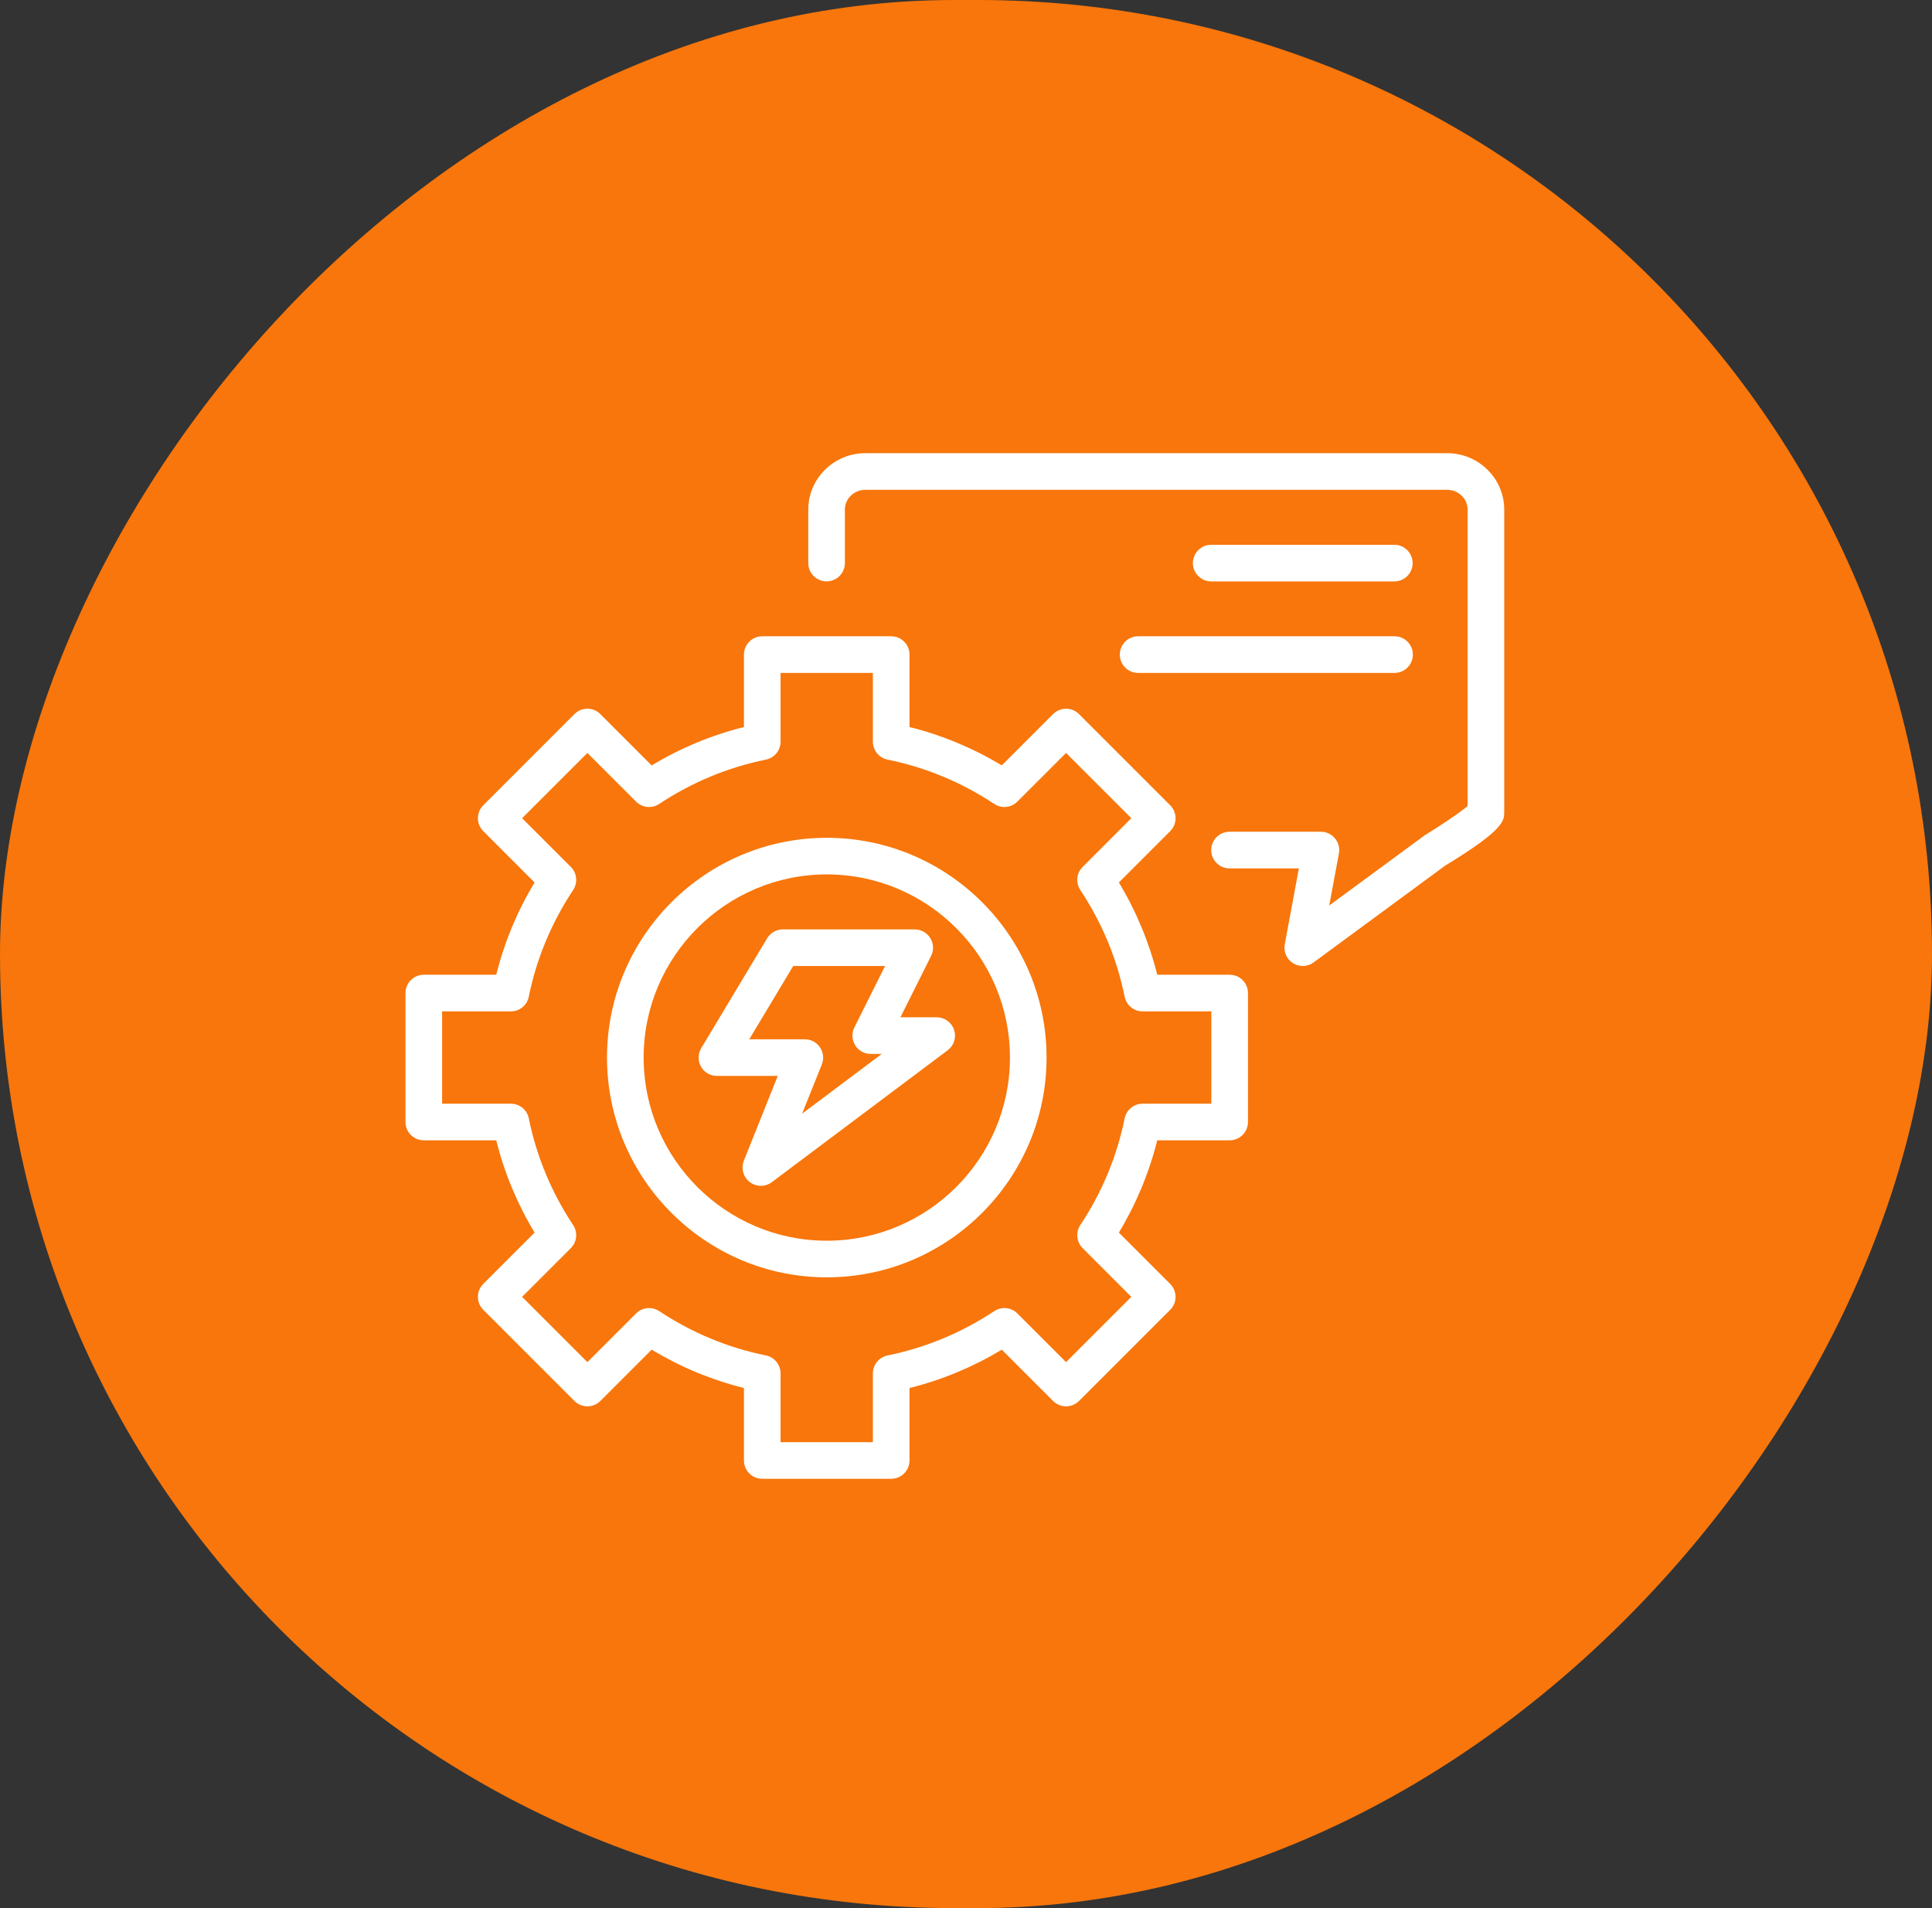
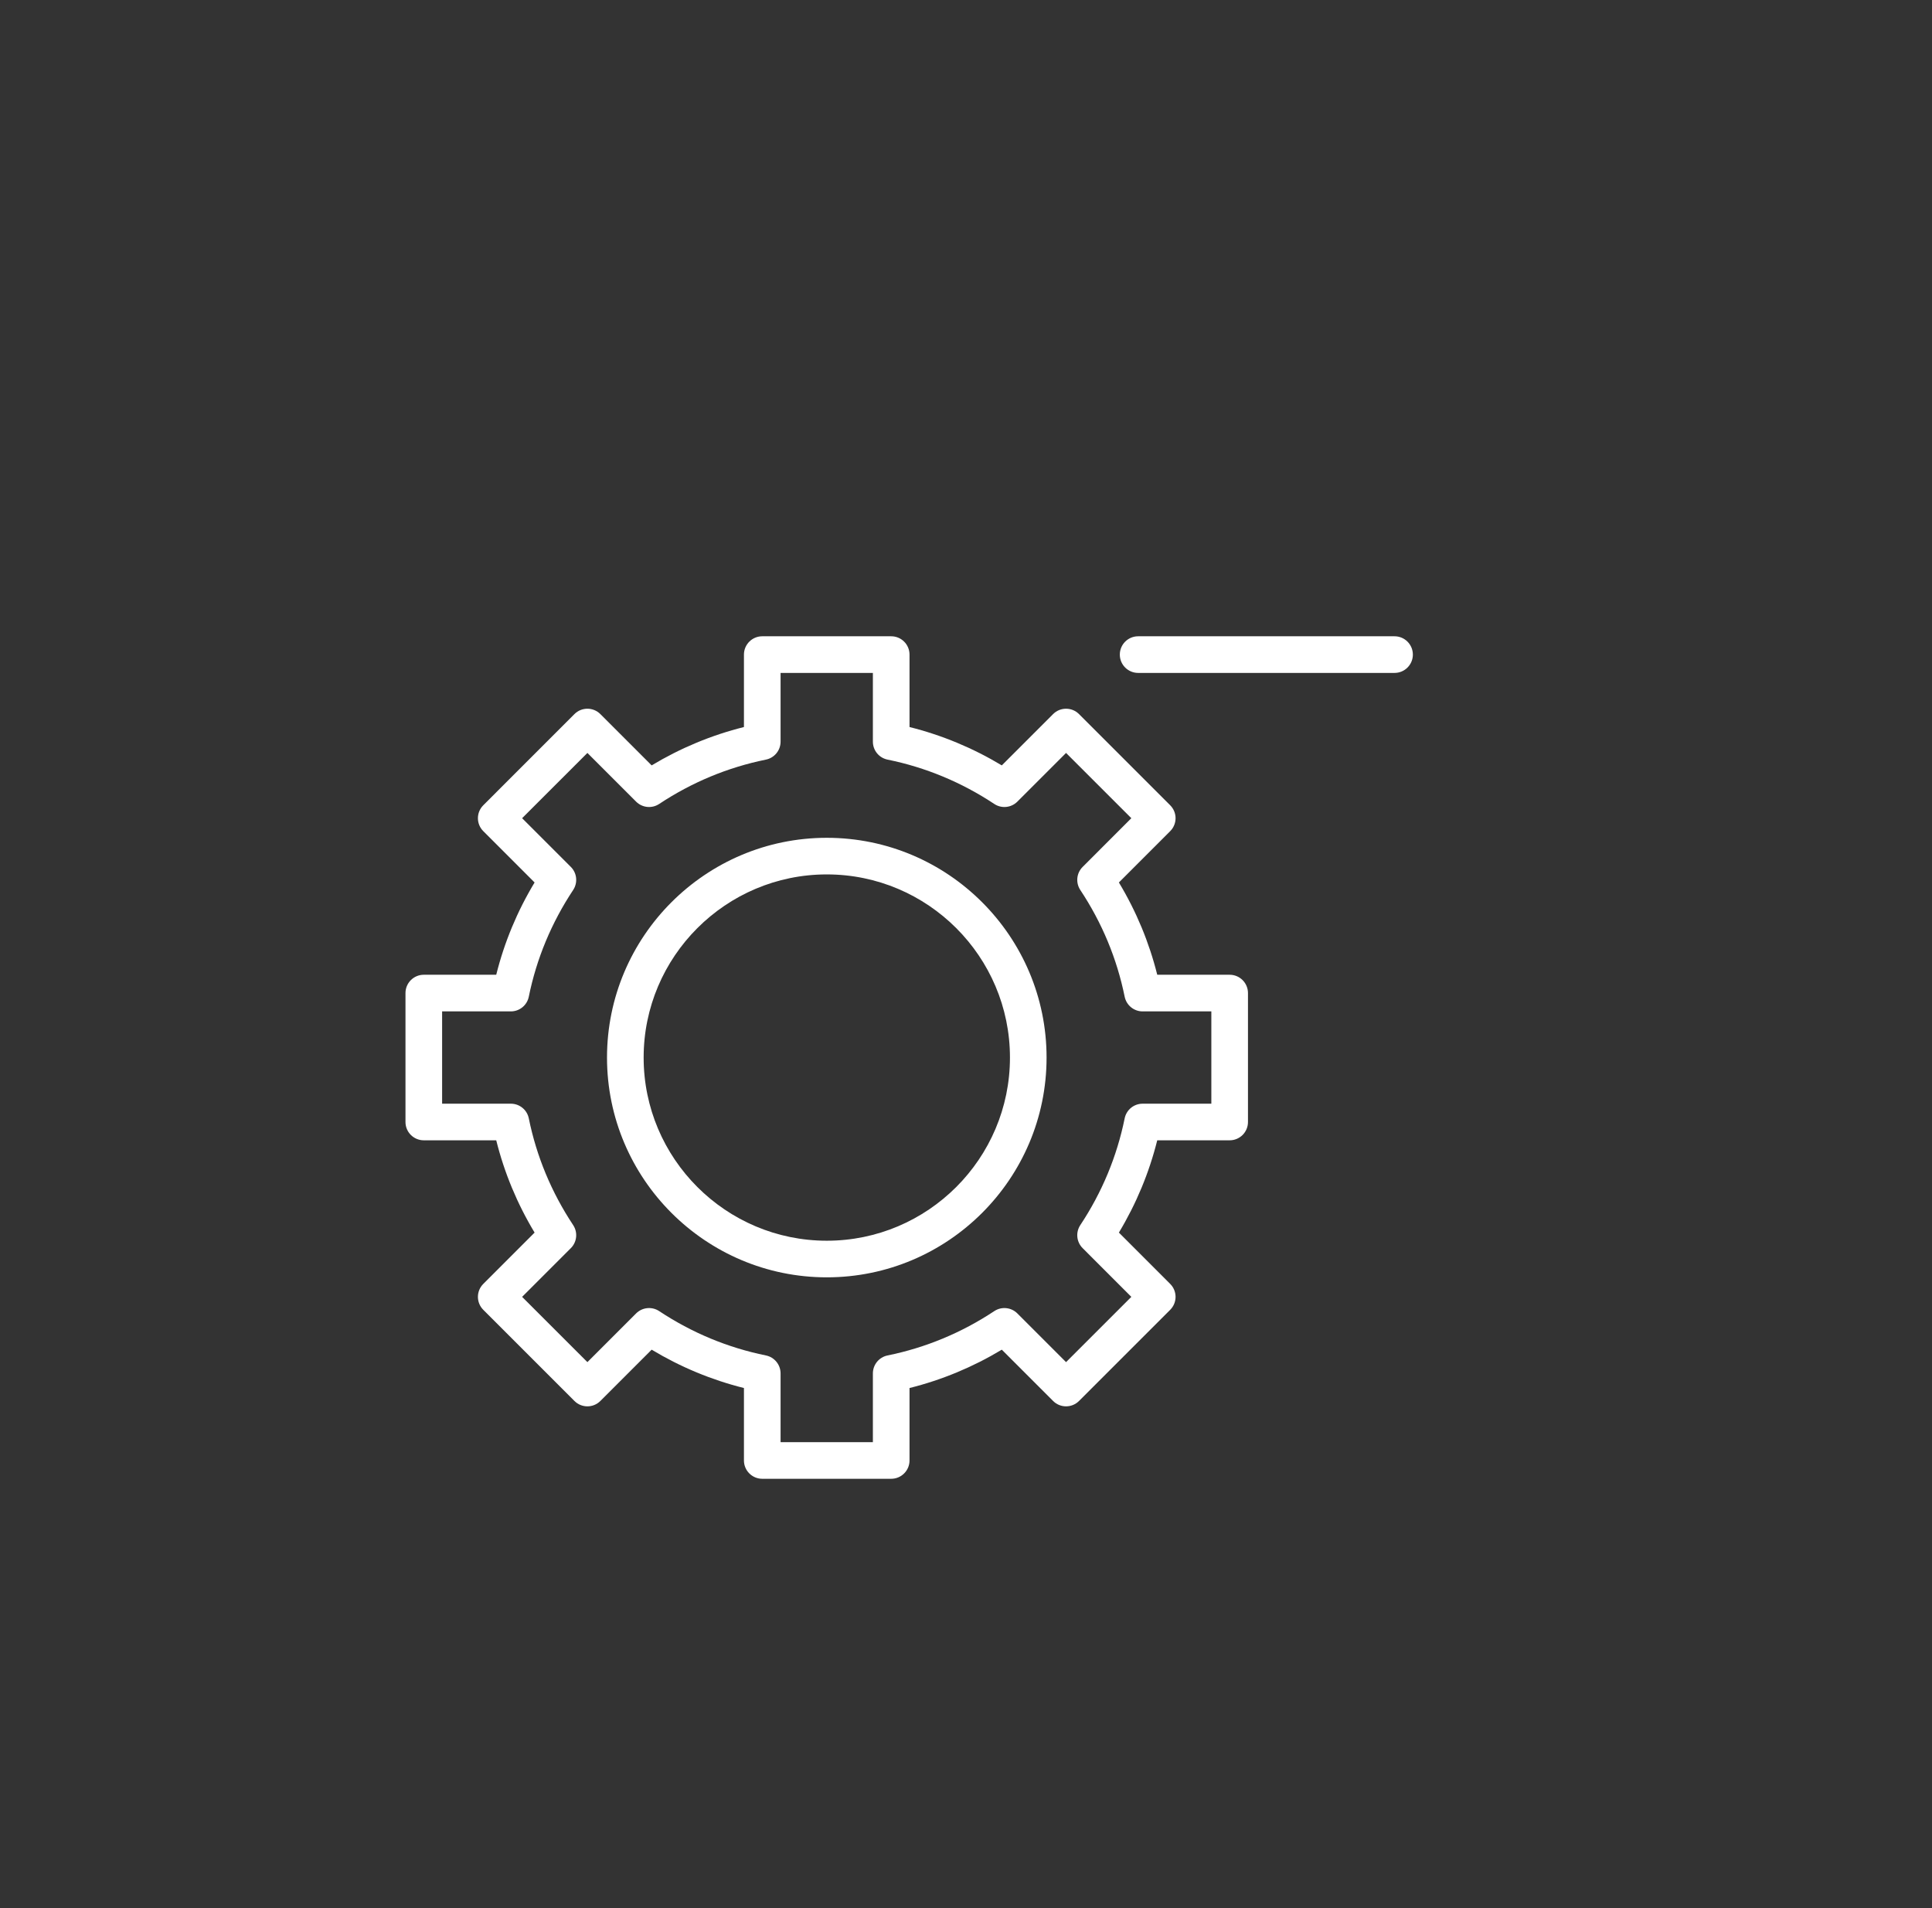
<svg xmlns="http://www.w3.org/2000/svg" width="81" height="80" viewBox="0 0 81 80" fill="none">
  <rect x="0" y="0" width="81" height="80" fill="#333333" stroke="none" />
-   <rect width="81" height="80" rx="40" transform="matrix(-1 0 0 1 81 0)" fill="#F8760B" />
  <path d="M34.664 35.126C29.583 35.126 25.449 39.259 25.449 44.34C25.449 49.421 29.583 53.554 34.664 53.554C39.745 53.554 43.878 49.421 43.878 44.34C43.878 39.259 39.745 35.126 34.664 35.126ZM34.664 52.019C30.43 52.019 26.985 48.574 26.985 44.34C26.985 40.106 30.43 36.661 34.664 36.661C38.898 36.661 42.343 40.106 42.343 44.34C42.343 48.574 38.898 52.019 34.664 52.019Z" fill="white" />
  <path d="M51.554 40.868H48.518C48.178 39.508 47.639 38.21 46.91 36.999L49.061 34.847C49.361 34.547 49.361 34.062 49.061 33.762L45.238 29.939C44.938 29.639 44.452 29.639 44.152 29.939L42.001 32.09C40.789 31.361 39.492 30.822 38.132 30.482V27.445C38.132 27.021 37.788 26.677 37.364 26.677H31.958C31.534 26.677 31.19 27.021 31.19 27.445V30.482C29.83 30.822 28.533 31.361 27.321 32.09L25.17 29.939C24.87 29.639 24.384 29.639 24.084 29.939L20.262 33.762C19.962 34.062 19.962 34.547 20.262 34.847L22.413 36.999C21.683 38.21 21.144 39.508 20.805 40.868H17.768C17.344 40.868 17 41.212 17 41.636V47.042C17 47.466 17.344 47.809 17.768 47.809H20.805C21.144 49.17 21.683 50.467 22.413 51.678L20.262 53.83C19.962 54.13 19.962 54.616 20.262 54.916L24.084 58.738C24.384 59.038 24.87 59.038 25.17 58.738L27.321 56.587C28.533 57.316 29.83 57.855 31.19 58.195V61.232C31.19 61.656 31.534 62 31.958 62H37.364C37.788 62 38.132 61.656 38.132 61.232V58.195C39.492 57.855 40.789 57.316 42.001 56.587L44.152 58.738C44.452 59.038 44.938 59.038 45.238 58.738L49.061 54.916C49.361 54.616 49.361 54.13 49.061 53.83L46.91 51.678C47.639 50.467 48.178 49.17 48.518 47.809H51.554C51.978 47.809 52.322 47.466 52.322 47.042V41.636C52.322 41.212 51.978 40.868 51.554 40.868ZM50.786 46.274H47.904C47.539 46.274 47.225 46.531 47.152 46.889C46.828 48.484 46.203 49.99 45.292 51.364C45.091 51.668 45.131 52.072 45.39 52.33L47.432 54.373L44.695 57.109L42.653 55.067C42.395 54.809 41.99 54.768 41.686 54.97C40.312 55.88 38.806 56.505 37.212 56.829C36.853 56.902 36.596 57.217 36.596 57.582V60.464H32.726V57.582C32.726 57.217 32.469 56.902 32.111 56.829C30.516 56.505 29.01 55.88 27.636 54.97C27.332 54.768 26.928 54.809 26.669 55.067L24.627 57.109L21.89 54.373L23.933 52.33C24.191 52.072 24.231 51.668 24.03 51.364C23.12 49.99 22.494 48.484 22.17 46.889C22.098 46.531 21.783 46.274 21.418 46.274H18.536V42.404H21.418C21.783 42.404 22.098 42.146 22.17 41.788C22.494 40.193 23.12 38.688 24.03 37.314C24.231 37.009 24.191 36.605 23.933 36.347L21.89 34.304L24.627 31.568L26.669 33.61C26.928 33.868 27.332 33.909 27.636 33.707C29.01 32.797 30.516 32.172 32.111 31.848C32.469 31.775 32.726 31.461 32.726 31.095V28.213H36.596V31.095C36.596 31.461 36.853 31.775 37.212 31.848C38.806 32.172 40.312 32.797 41.686 33.707C41.99 33.909 42.395 33.868 42.653 33.61L44.695 31.568L47.432 34.304L45.39 36.347C45.131 36.605 45.091 37.009 45.292 37.314C46.203 38.688 46.828 40.193 47.152 41.788C47.225 42.146 47.539 42.404 47.904 42.404H50.786V46.274Z" fill="white" />
-   <path d="M60.67 19H36.283C34.962 19 33.887 20.061 33.887 21.365V23.607C33.887 24.031 34.23 24.375 34.655 24.375C35.079 24.375 35.422 24.031 35.422 23.607V21.365C35.422 20.908 35.808 20.536 36.283 20.536H60.67C61.144 20.536 61.53 20.908 61.53 21.365V33.792C61.224 34.059 60.436 34.59 59.732 35.021L55.729 37.964L56.135 35.78C56.176 35.556 56.116 35.325 55.97 35.149C55.824 34.974 55.608 34.872 55.38 34.872H51.548C51.124 34.872 50.78 35.216 50.78 35.64C50.78 36.064 51.124 36.408 51.548 36.408H54.456L53.864 39.592C53.807 39.902 53.944 40.215 54.211 40.383C54.336 40.462 54.478 40.501 54.619 40.501C54.779 40.501 54.939 40.451 55.074 40.351L60.585 36.296C63.066 34.789 63.066 34.41 63.066 34.042V21.365C63.066 20.061 61.991 19 60.67 19Z" fill="white" />
-   <path d="M58.458 24.377C58.882 24.377 59.226 24.033 59.226 23.609C59.226 23.185 58.882 22.841 58.458 22.841H50.78C50.355 22.841 50.012 23.185 50.012 23.609C50.012 24.033 50.355 24.377 50.78 24.377H58.458Z" fill="white" />
  <path d="M46.949 27.445C46.949 27.869 47.293 28.213 47.717 28.213H58.467C58.891 28.213 59.235 27.869 59.235 27.445C59.235 27.021 58.891 26.677 58.467 26.677H47.717C47.293 26.677 46.949 27.021 46.949 27.445Z" fill="white" />
-   <path d="M39.272 42.652H37.75L39.037 40.078C39.156 39.84 39.143 39.557 39.003 39.33C38.863 39.104 38.616 38.966 38.35 38.966H32.821C32.552 38.966 32.302 39.108 32.163 39.339L29.399 43.946C29.256 44.184 29.252 44.479 29.389 44.72C29.525 44.961 29.78 45.109 30.057 45.109H32.608L31.187 48.663C31.059 48.983 31.16 49.349 31.433 49.558C31.571 49.664 31.735 49.717 31.9 49.717C32.062 49.717 32.224 49.666 32.361 49.563L39.732 44.034C39.997 43.836 40.105 43.491 40 43.177C39.895 42.863 39.602 42.652 39.272 42.652ZM35.854 43.824C35.994 44.05 36.241 44.188 36.507 44.188H36.968L33.63 46.691L34.456 44.627C34.55 44.39 34.521 44.122 34.379 43.911C34.236 43.7 33.998 43.574 33.743 43.574H31.413L33.256 40.502H37.107L35.82 43.076C35.701 43.315 35.714 43.597 35.854 43.824Z" fill="white" />
</svg>